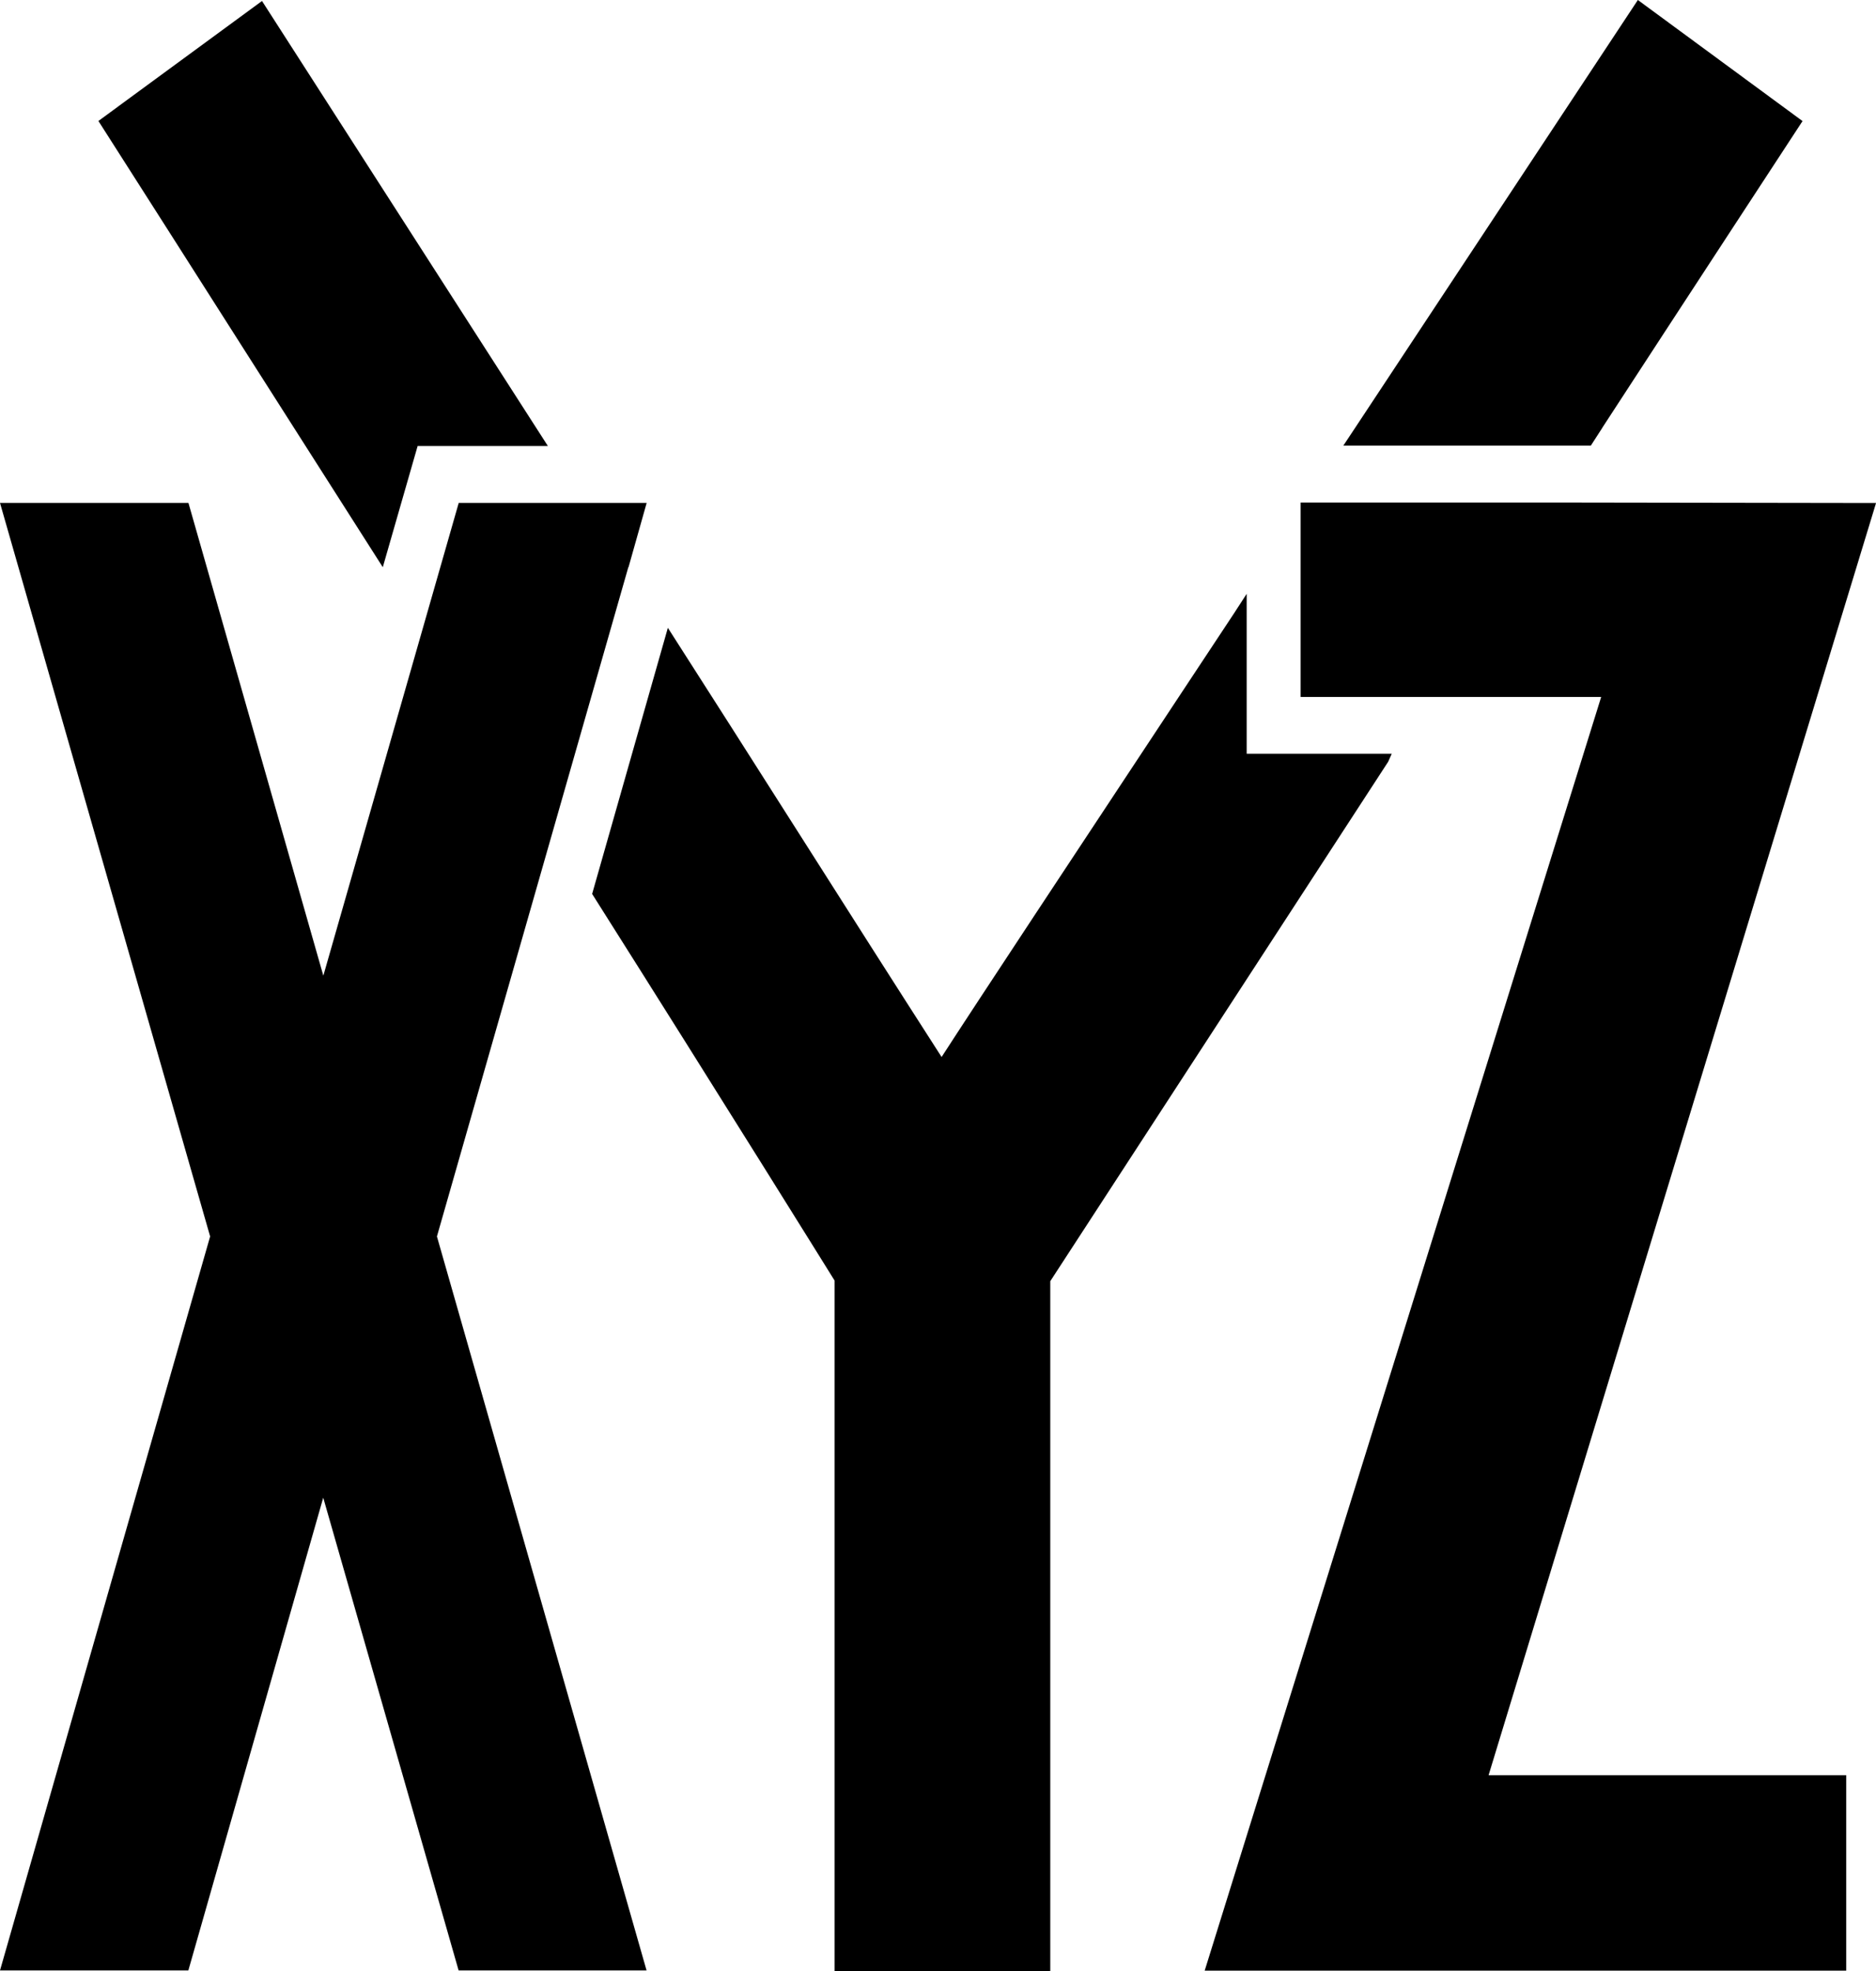
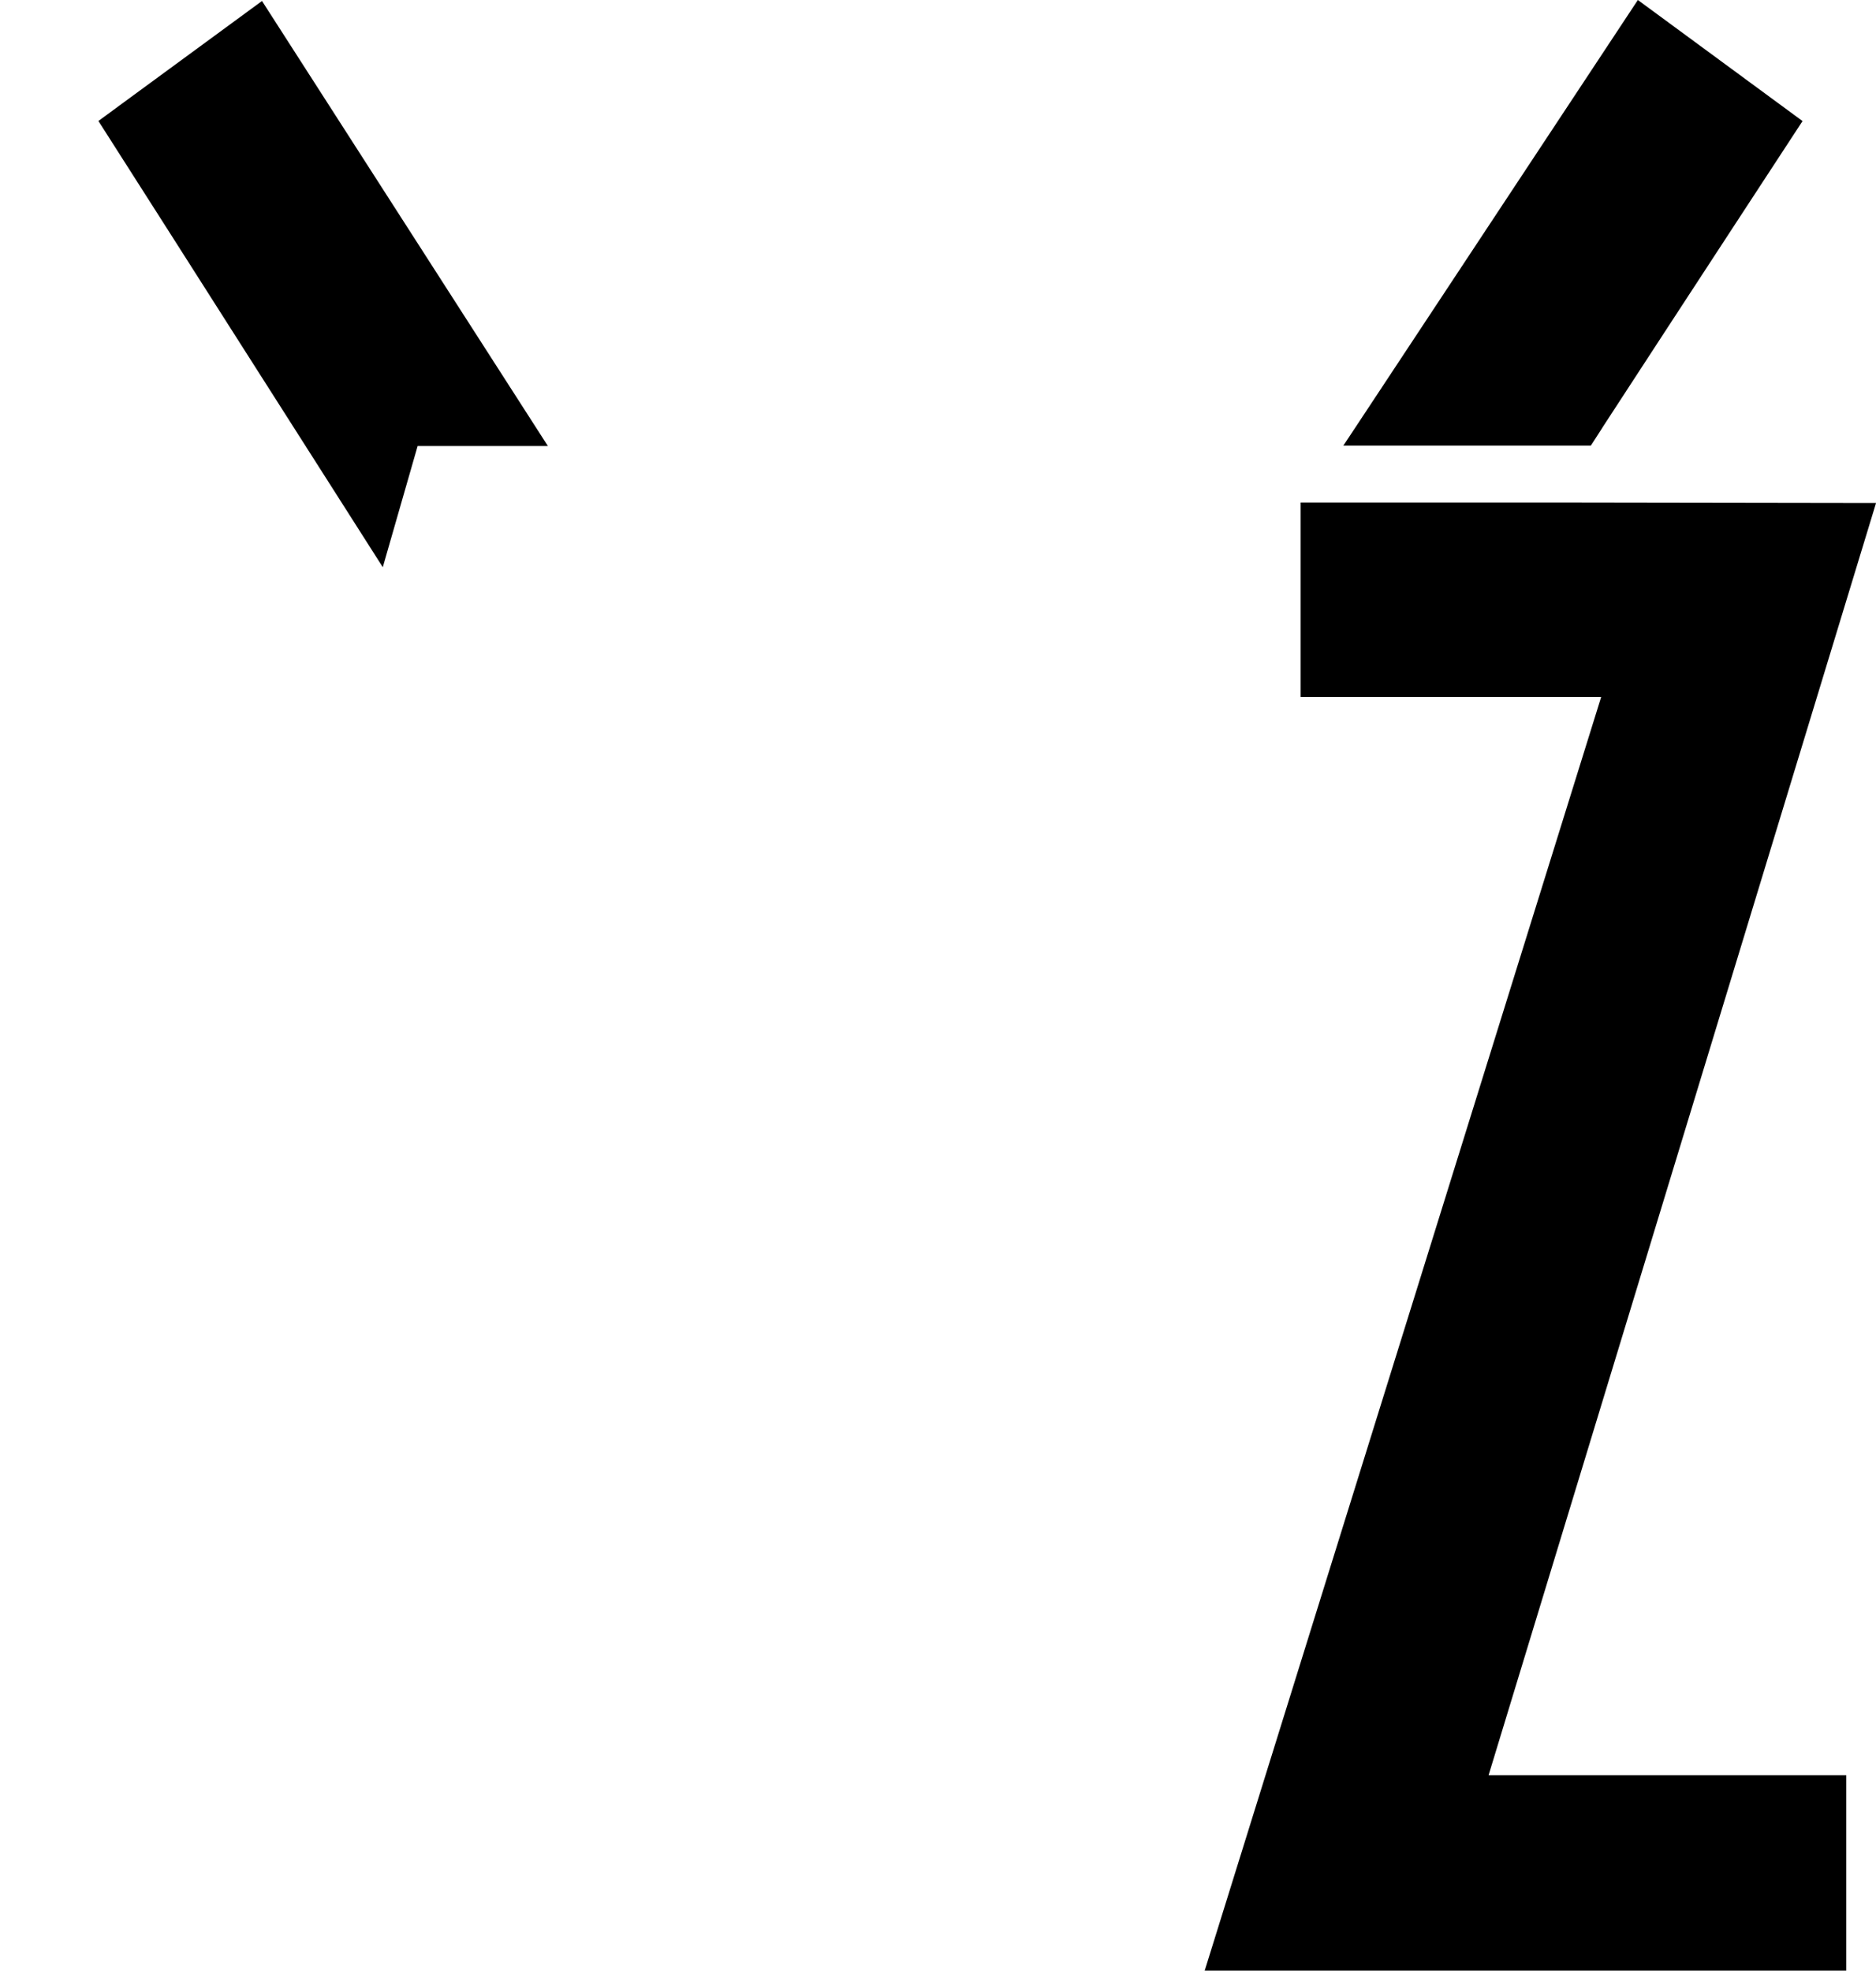
<svg xmlns="http://www.w3.org/2000/svg" id="Layer_2" viewBox="0 0 190.25 199.92">
  <g id="Layer_1-2">
    <path d="m162.51,43.36c7.22-11.1,20.29-31.08,20.29-31.08L166.1,0l-28.69,43.42-1.18,1.78h25.1l1.18-1.83Z" />
-     <path d="m141.13,76.45h-14.7v-16.22l-1.33,2.05-5.17,7.82c-10.82,16.38-20.99,31.76-24.44,37.11-4.66-7.25-9.65-15.1-14.62-22.92-4.49-7.06-8.96-14.09-13.14-20.61l-7.68,26.99c13.42,21.23,24.59,39.22,24.59,39.22v70.04h21.87v-69.98s14.86-22.84,34.27-52.69l.36-.81Z" />
-     <path d="m42.35,45.25l-3.53,12.28c-4.74-7.43-9.49-14.9-14.08-22.1-5.22-8.2-10.23-16.07-14.76-23.16L26.57.1l28.89,44.98.1.16h-13.22Z" />
+     <path d="m42.35,45.25l-3.53,12.28c-4.74-7.43-9.49-14.9-14.08-22.1-5.22-8.2-10.23-16.07-14.76-23.16L26.57.1l28.89,44.98.1.16h-13.22" />
    <path d="m190.25,51.02l-32.63-.05h-25.72v19.72h30.48l-40.21,129.19h65.06v-19.82h-36.27l39.29-129.03Z" />
-     <path d="m63.72,57.53l-19.41,67.88,21.26,74.45h-19.06l-13.73-47.95-13.68,47.95H0l21.31-74.45L0,51.01h19.11l13.68,47.95,13.73-47.95h19.06l-1.84,6.52Z" />
  </g>
</svg>